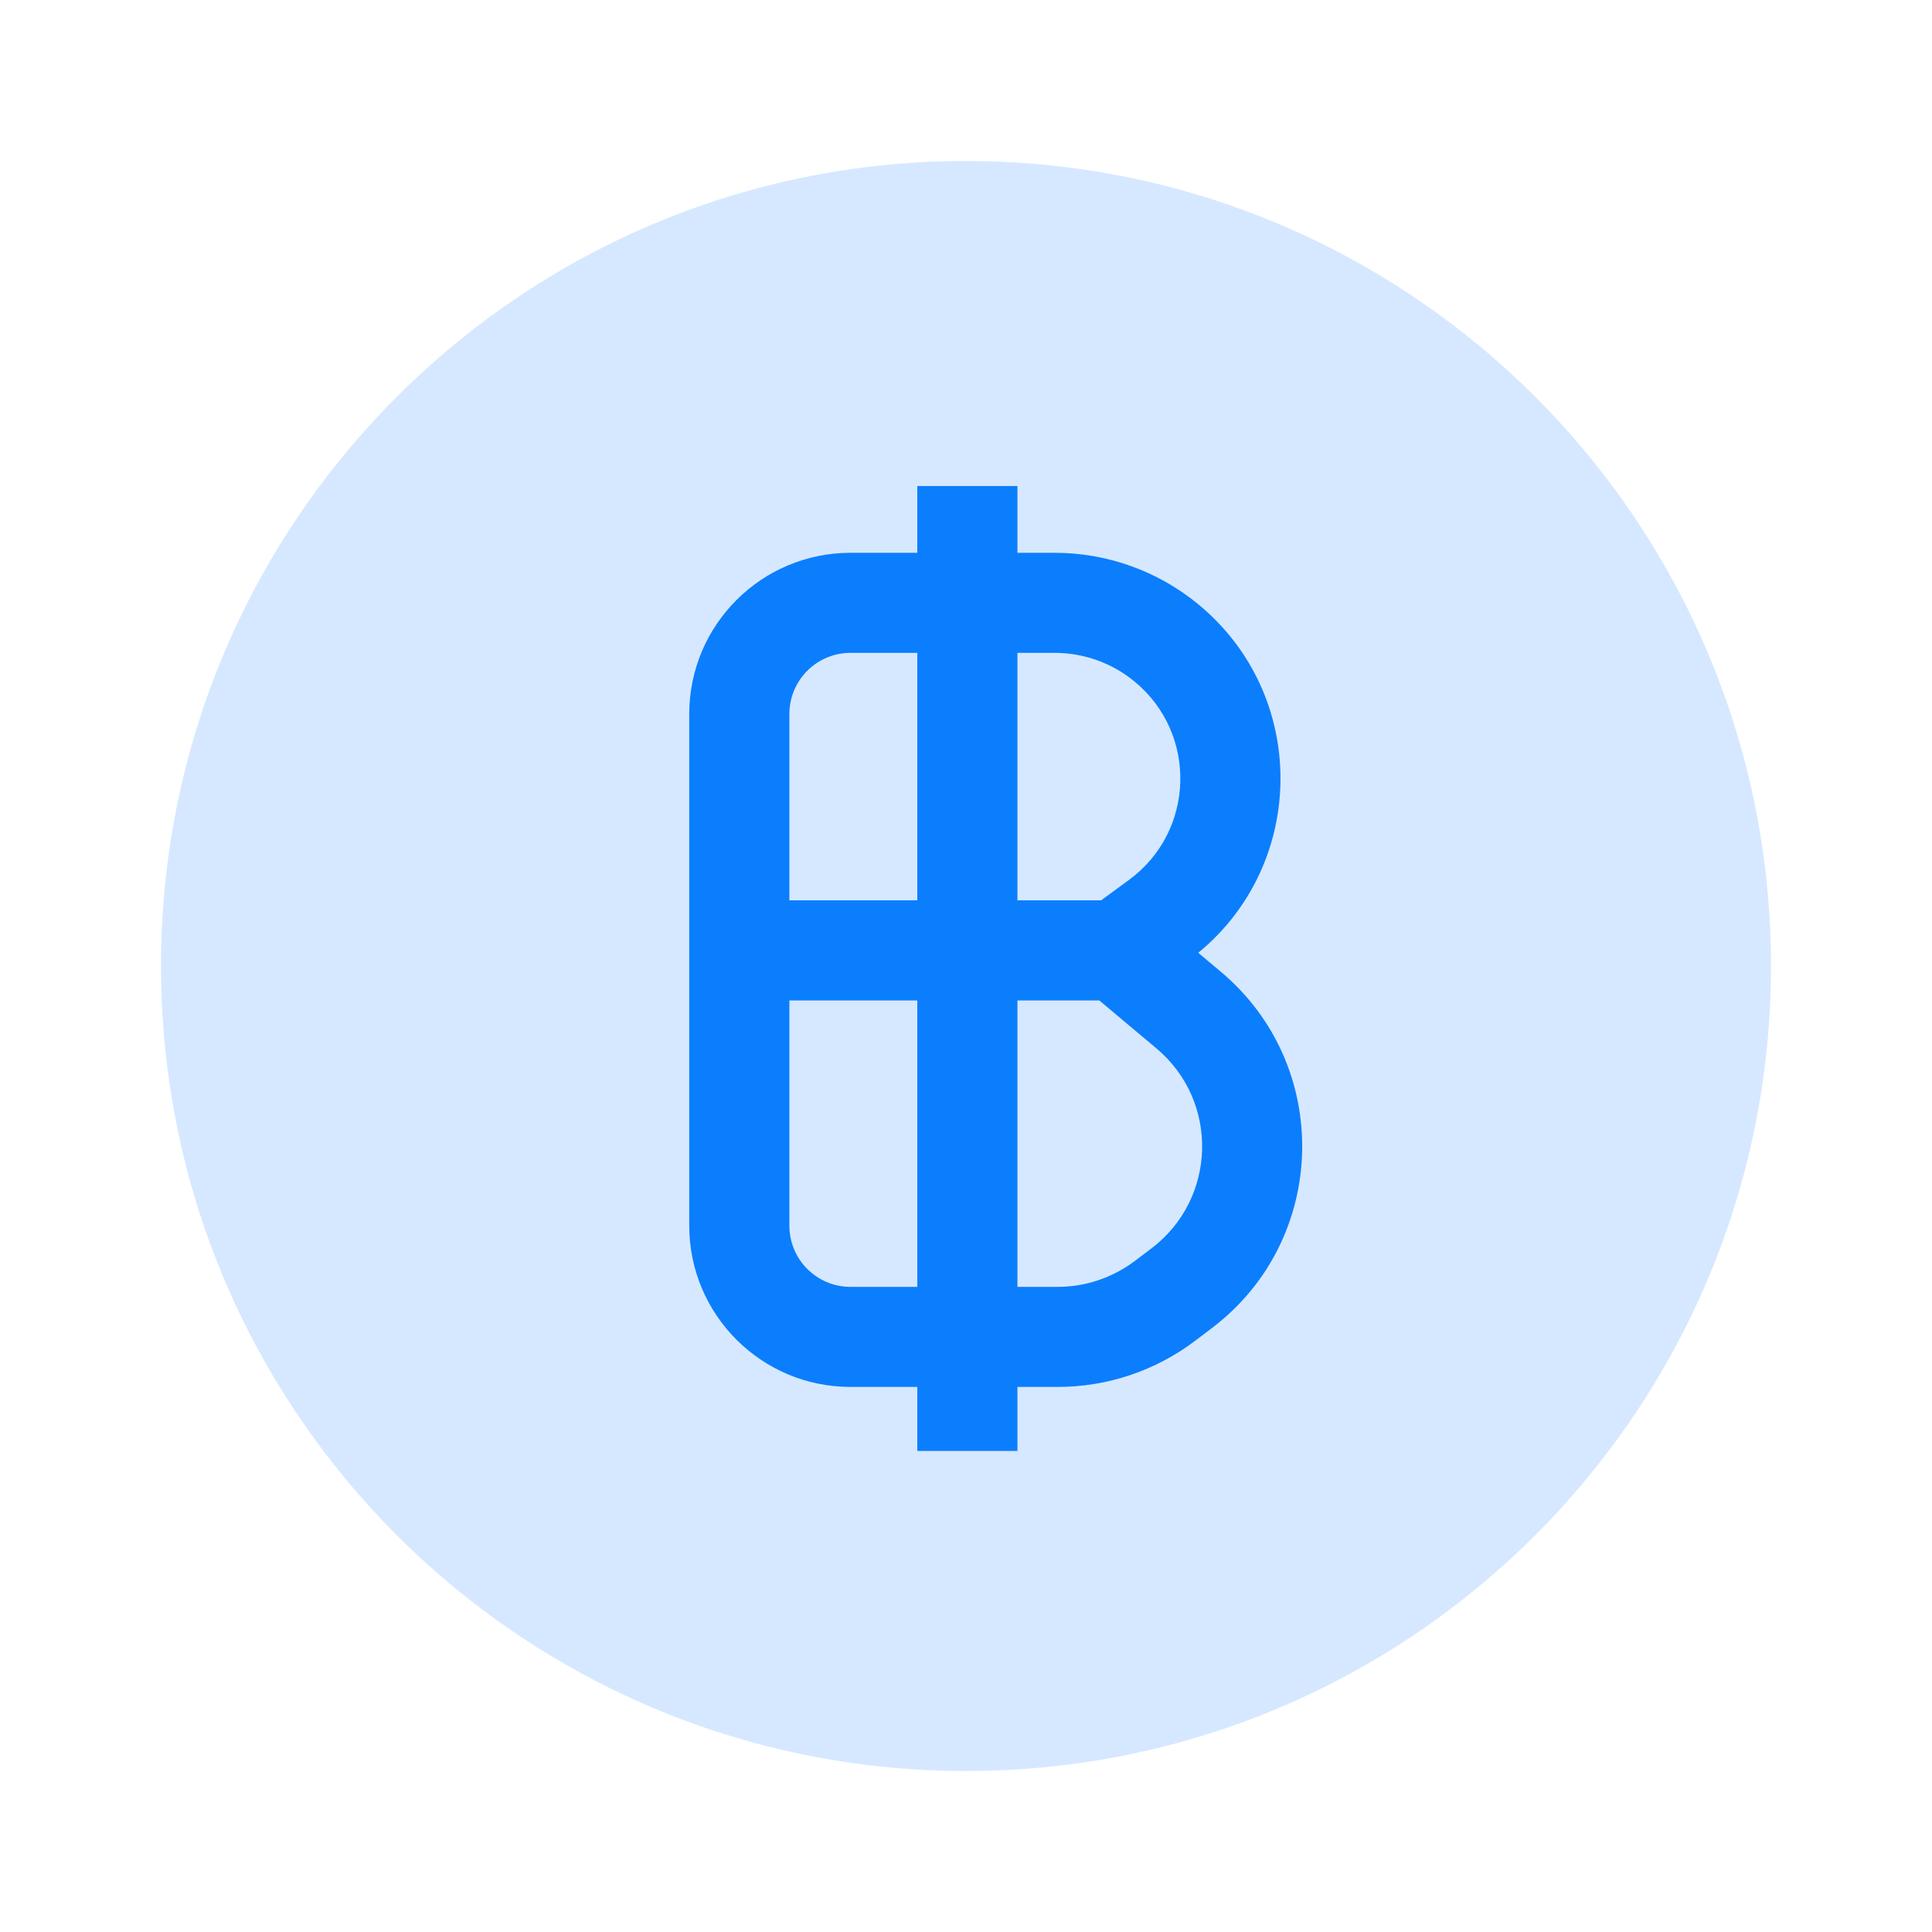
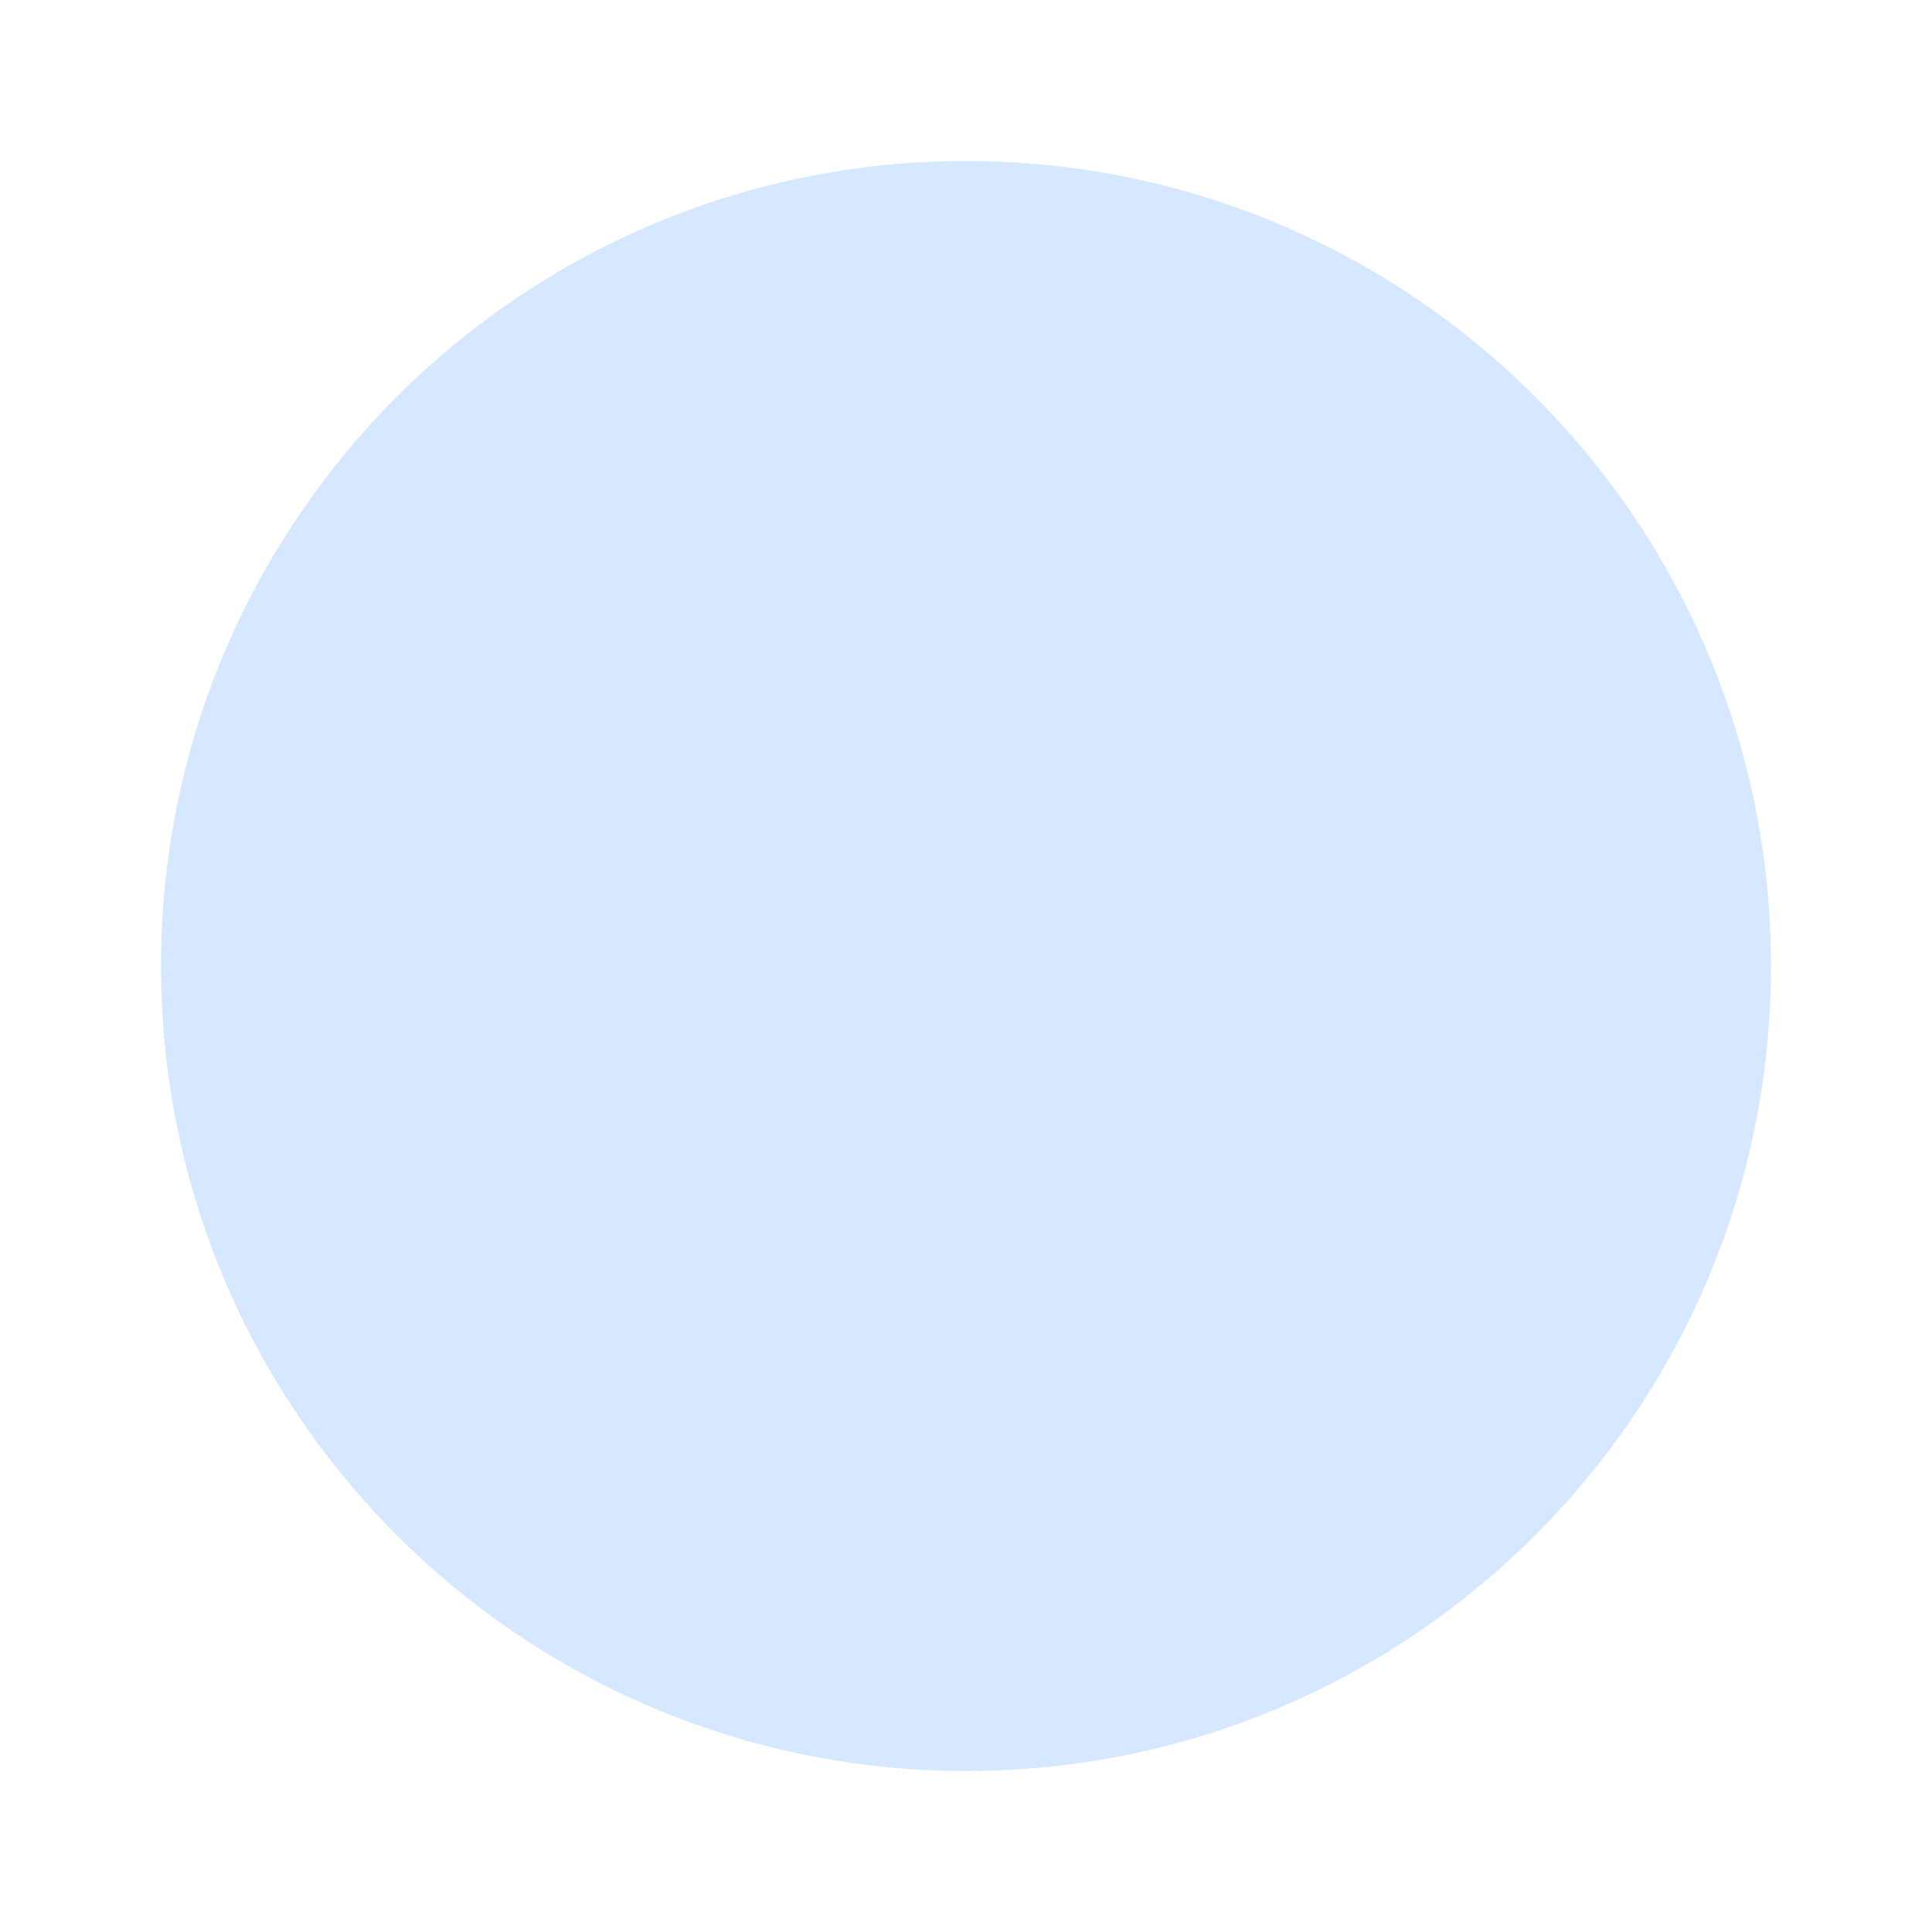
<svg xmlns="http://www.w3.org/2000/svg" width="24" height="24" viewBox="0 0 24 24" fill="none">
  <path d="M22 12C22 6.477 17.523 2 12 2C6.477 2 2 6.477 2 12C2 17.523 6.477 22 12 22C17.523 22 22 17.523 22 12Z" fill="#D6E8FF" />
-   <path fill-rule="evenodd" clip-rule="evenodd" d="M11.395 6.867V6.038H12.639V6.867H13.101C13.75 6.867 14.378 7.091 14.88 7.502C16.256 8.63 16.24 10.724 14.885 11.836L15.165 12.071C16.557 13.239 16.504 15.399 15.056 16.497L14.85 16.653C14.358 17.027 13.757 17.229 13.138 17.229H12.639V18.024H11.395V17.229H10.566C9.459 17.229 8.562 16.332 8.562 15.226V8.87C8.562 7.764 9.459 6.867 10.566 6.867H11.395ZM11.395 8.11H10.566C10.146 8.11 9.806 8.45 9.806 8.87V11.184H11.395V8.11ZM11.395 12.428H9.806V15.226C9.806 15.646 10.146 15.986 10.566 15.986H11.395V12.428ZM12.639 15.986V12.428H13.656L14.366 13.024C15.147 13.679 15.117 14.89 14.305 15.507L14.099 15.663C13.822 15.872 13.485 15.986 13.138 15.986H12.639ZM13.679 11.184H12.639V8.11H13.101C13.462 8.11 13.812 8.235 14.091 8.464C14.88 9.111 14.847 10.328 14.024 10.931L13.679 11.184Z" fill="#0B7EFD" />
</svg>